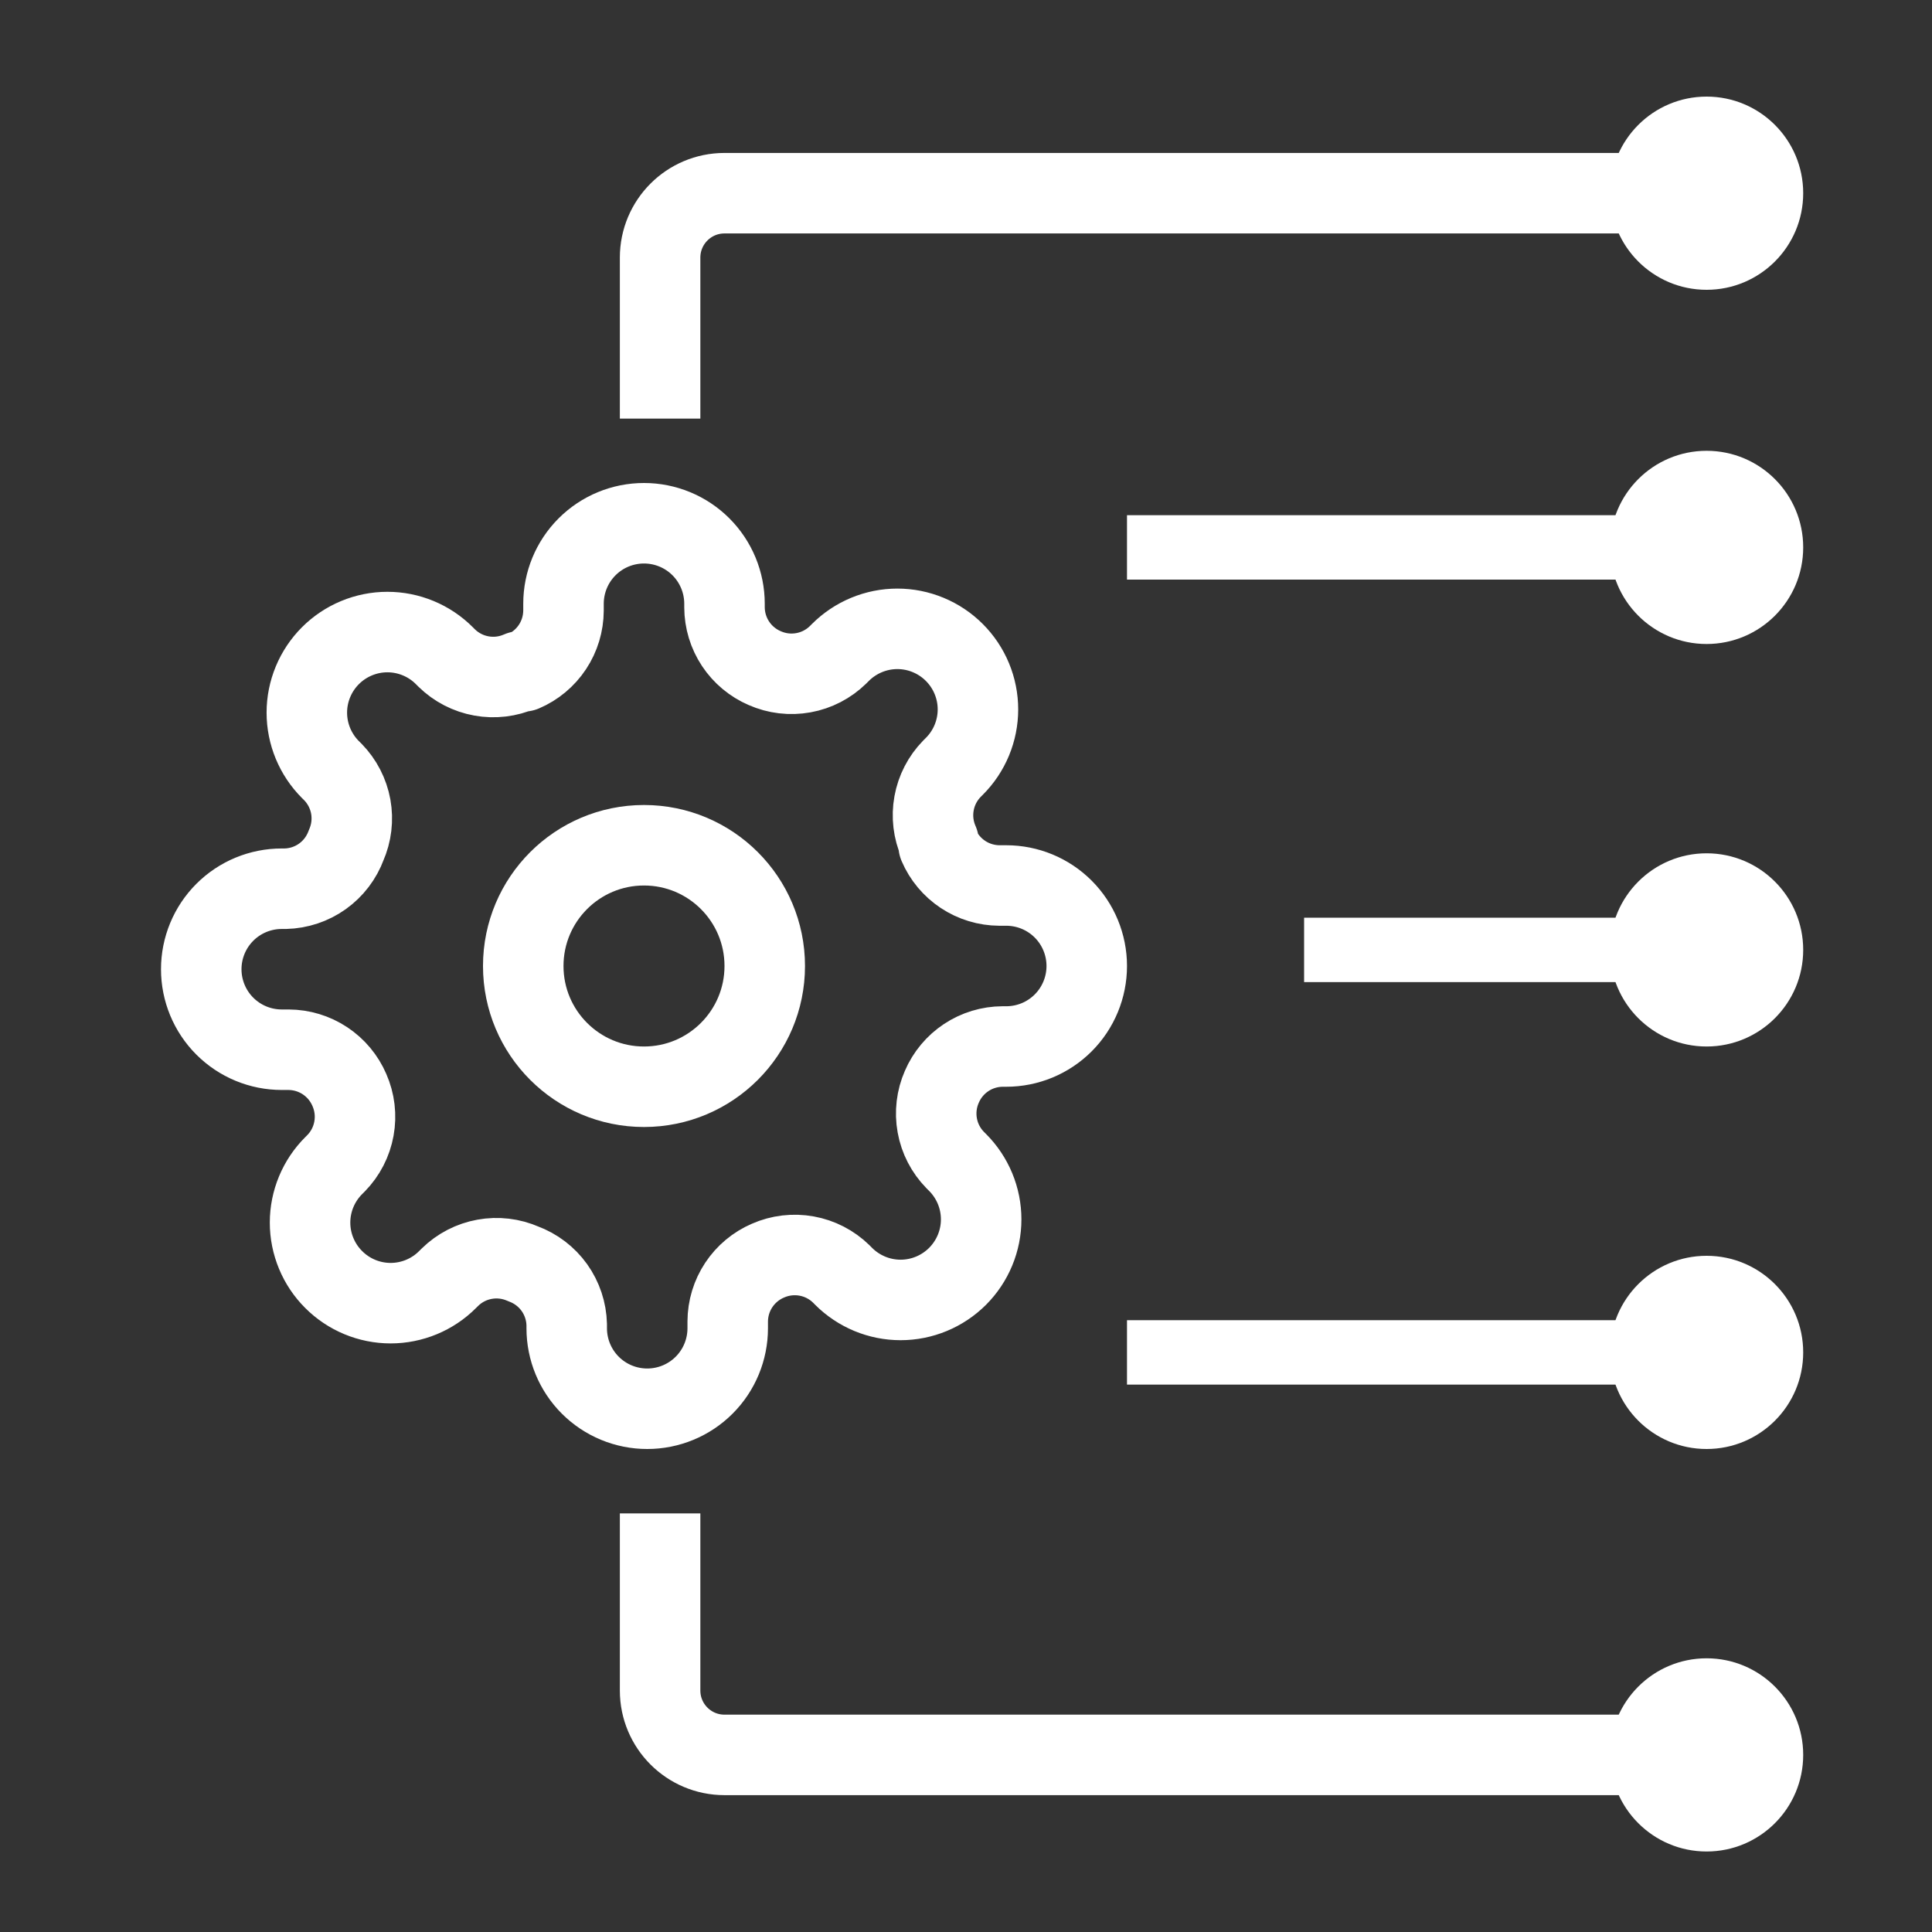
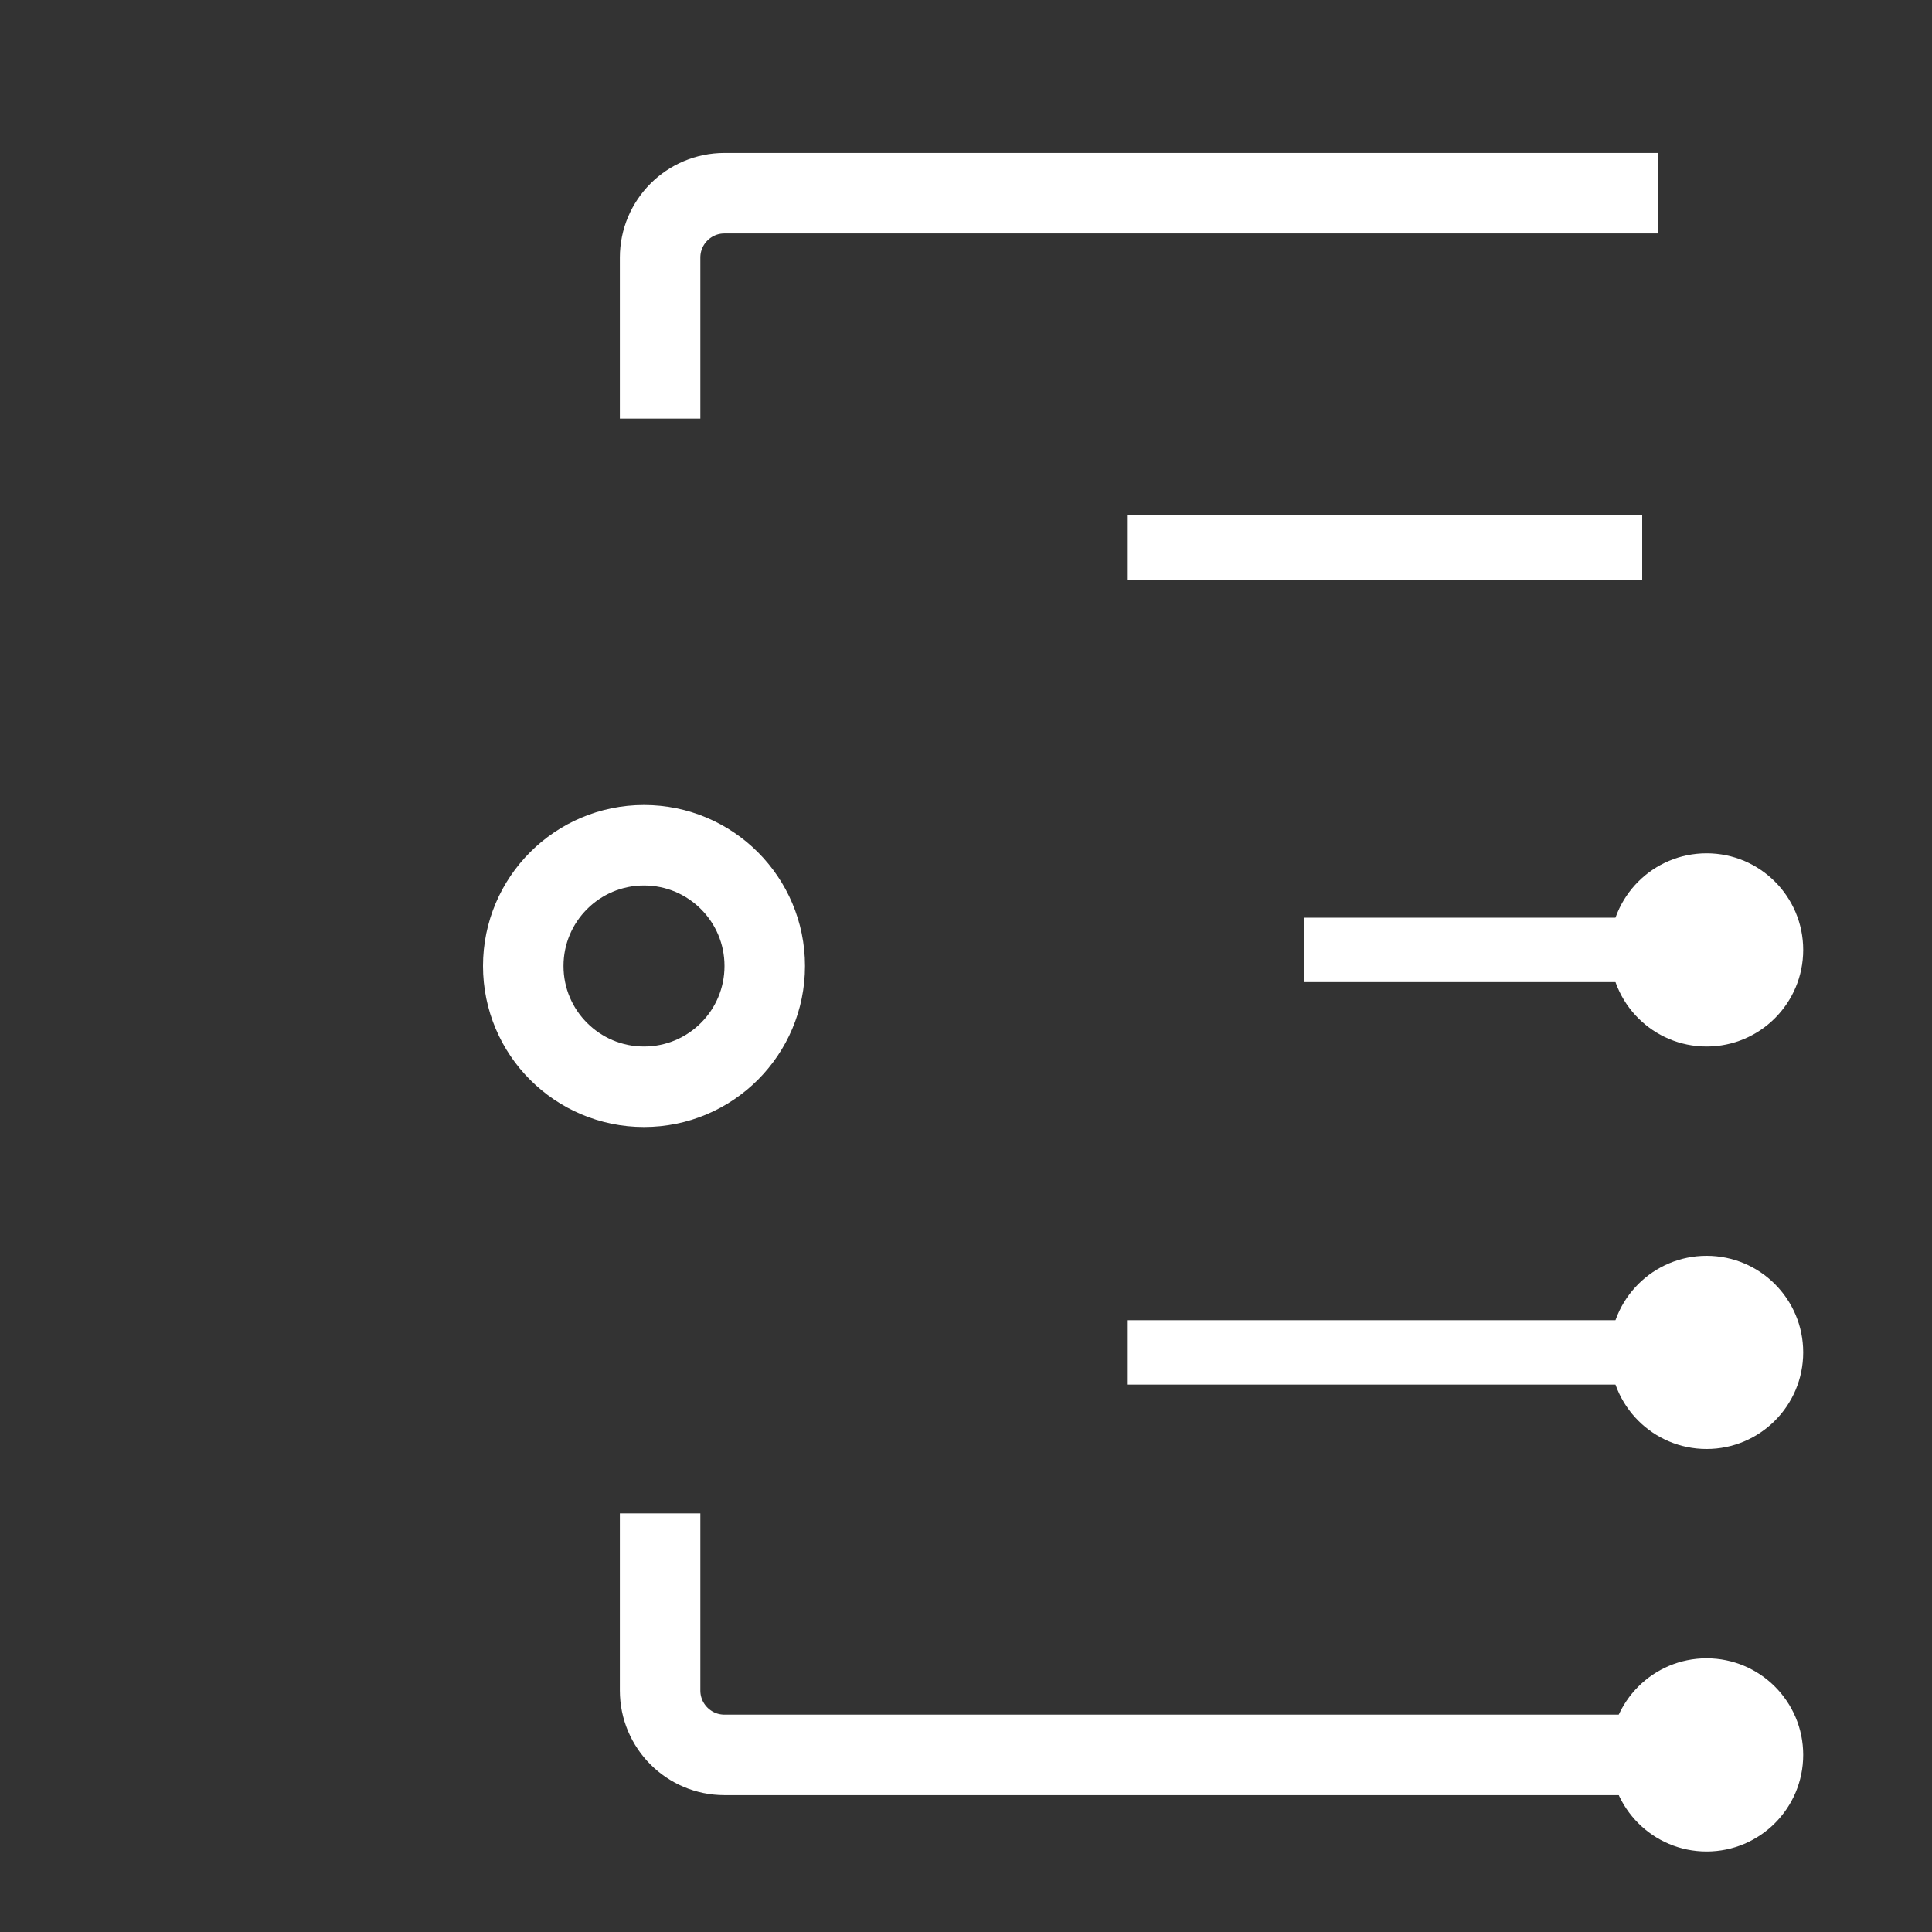
<svg xmlns="http://www.w3.org/2000/svg" width="60" height="60" viewBox="0 0 60 60" fill="none">
  <rect x="0" y="0" width="60" height="60" fill="#333333" stroke="none" />
  <g clip-path="url(#clip0_1780_546)">
    <path d="M20 33.75C22.071 33.75 23.75 32.071 23.75 30C23.75 27.929 22.071 26.25 20 26.25C17.929 26.25 16.25 27.929 16.25 30C16.25 32.071 17.929 33.75 20 33.75Z" stroke="white" stroke-width="2.5" stroke-linecap="round" stroke-linejoin="round" />
-     <path d="M29.25 33.75C29.084 34.127 29.034 34.545 29.108 34.951C29.181 35.356 29.374 35.73 29.663 36.025L29.738 36.1C29.97 36.332 30.154 36.608 30.28 36.911C30.406 37.215 30.471 37.54 30.471 37.869C30.471 38.197 30.406 38.523 30.28 38.826C30.154 39.13 29.97 39.405 29.738 39.638C29.505 39.87 29.23 40.054 28.926 40.18C28.623 40.306 28.297 40.371 27.969 40.371C27.64 40.371 27.315 40.306 27.011 40.18C26.708 40.054 26.432 39.87 26.2 39.638L26.125 39.562C25.83 39.274 25.456 39.081 25.051 39.008C24.645 38.934 24.227 38.984 23.85 39.15C23.48 39.309 23.165 39.572 22.943 39.907C22.721 40.242 22.602 40.635 22.6 41.038V41.25C22.6 41.913 22.337 42.549 21.868 43.018C21.399 43.487 20.763 43.75 20.1 43.75C19.437 43.75 18.801 43.487 18.332 43.018C17.863 42.549 17.6 41.913 17.6 41.25V41.138C17.59 40.724 17.456 40.322 17.216 39.986C16.975 39.649 16.638 39.393 16.25 39.25C15.873 39.084 15.455 39.034 15.049 39.108C14.644 39.181 14.27 39.374 13.975 39.663L13.9 39.737C13.668 39.97 13.392 40.154 13.089 40.28C12.785 40.406 12.46 40.471 12.131 40.471C11.803 40.471 11.477 40.406 11.174 40.28C10.87 40.154 10.595 39.97 10.363 39.737C10.13 39.505 9.946 39.23 9.82 38.926C9.694 38.623 9.629 38.297 9.629 37.969C9.629 37.64 9.694 37.315 9.82 37.011C9.946 36.708 10.13 36.432 10.363 36.2L10.438 36.125C10.726 35.83 10.919 35.456 10.992 35.051C11.066 34.645 11.016 34.227 10.85 33.85C10.691 33.48 10.428 33.165 10.093 32.943C9.758 32.721 9.365 32.602 8.963 32.6H8.75C8.087 32.6 7.451 32.337 6.982 31.868C6.513 31.399 6.25 30.763 6.25 30.1C6.25 29.437 6.513 28.801 6.982 28.332C7.451 27.863 8.087 27.6 8.75 27.6H8.863C9.276 27.59 9.678 27.456 10.014 27.216C10.351 26.975 10.607 26.638 10.75 26.25C10.916 25.873 10.966 25.455 10.893 25.049C10.819 24.644 10.626 24.27 10.338 23.975L10.262 23.9C10.03 23.668 9.846 23.392 9.72 23.089C9.594 22.785 9.529 22.46 9.529 22.131C9.529 21.803 9.594 21.477 9.72 21.174C9.846 20.87 10.03 20.595 10.262 20.363C10.495 20.13 10.77 19.946 11.074 19.82C11.377 19.694 11.703 19.629 12.031 19.629C12.36 19.629 12.685 19.694 12.989 19.82C13.292 19.946 13.568 20.13 13.8 20.363L13.875 20.438C14.17 20.726 14.544 20.919 14.949 20.992C15.355 21.066 15.773 21.016 16.15 20.85H16.25C16.62 20.692 16.935 20.428 17.157 20.093C17.379 19.758 17.498 19.365 17.5 18.962V18.75C17.5 18.087 17.763 17.451 18.232 16.982C18.701 16.513 19.337 16.25 20 16.25C20.663 16.25 21.299 16.513 21.768 16.982C22.237 17.451 22.5 18.087 22.5 18.75V18.863C22.502 19.265 22.621 19.658 22.843 19.993C23.065 20.328 23.38 20.591 23.75 20.75C24.127 20.916 24.545 20.966 24.951 20.892C25.356 20.819 25.73 20.626 26.025 20.337L26.1 20.262C26.332 20.03 26.608 19.846 26.911 19.72C27.215 19.594 27.54 19.529 27.869 19.529C28.197 19.529 28.523 19.594 28.826 19.72C29.13 19.846 29.405 20.03 29.637 20.262C29.87 20.495 30.054 20.77 30.18 21.074C30.306 21.377 30.371 21.703 30.371 22.031C30.371 22.36 30.306 22.685 30.18 22.989C30.054 23.292 29.87 23.568 29.637 23.8L29.562 23.875C29.274 24.17 29.081 24.544 29.008 24.949C28.934 25.355 28.984 25.773 29.15 26.15V26.25C29.308 26.62 29.572 26.935 29.907 27.157C30.242 27.379 30.635 27.498 31.038 27.5H31.25C31.913 27.5 32.549 27.763 33.018 28.232C33.487 28.701 33.75 29.337 33.75 30C33.75 30.663 33.487 31.299 33.018 31.768C32.549 32.237 31.913 32.5 31.25 32.5H31.137C30.735 32.502 30.342 32.621 30.007 32.843C29.672 33.065 29.409 33.38 29.25 33.75Z" stroke="white" stroke-width="2.5" stroke-linecap="round" stroke-linejoin="round" />
  </g>
  <path d="M20.5 13V8C20.5 6.895 21.395 6 22.5 6H51.5" stroke="white" stroke-width="2.5" />
  <path d="M20.5 47V52.5C20.5 53.605 21.395 54.5 22.5 54.5H51.5" stroke="white" stroke-width="2.5" />
  <path d="M51.5 29.5H40.5" stroke="white" stroke-width="2" />
  <path d="M51 17L35 17" stroke="white" stroke-width="2" />
  <path d="M51 42L35 42" stroke="white" stroke-width="2" />
-   <circle cx="53" cy="6" r="3" fill="white" />
  <circle cx="3" cy="3" r="3" transform="matrix(1 0 0 -1 50 57.5)" fill="white" />
  <circle cx="3" cy="3" r="3" transform="matrix(1 0 0 -1 50 32.5)" fill="white" />
-   <circle cx="3" cy="3" r="3" transform="matrix(1 0 0 -1 50 20)" fill="white" />
  <circle cx="3" cy="3" r="3" transform="matrix(1 0 0 -1 50 45)" fill="white" />
  <defs>
    <clipPath id="clip0_1780_546">
      <rect width="30" height="30" fill="white" transform="translate(5 15)" />
    </clipPath>
  </defs>
</svg>